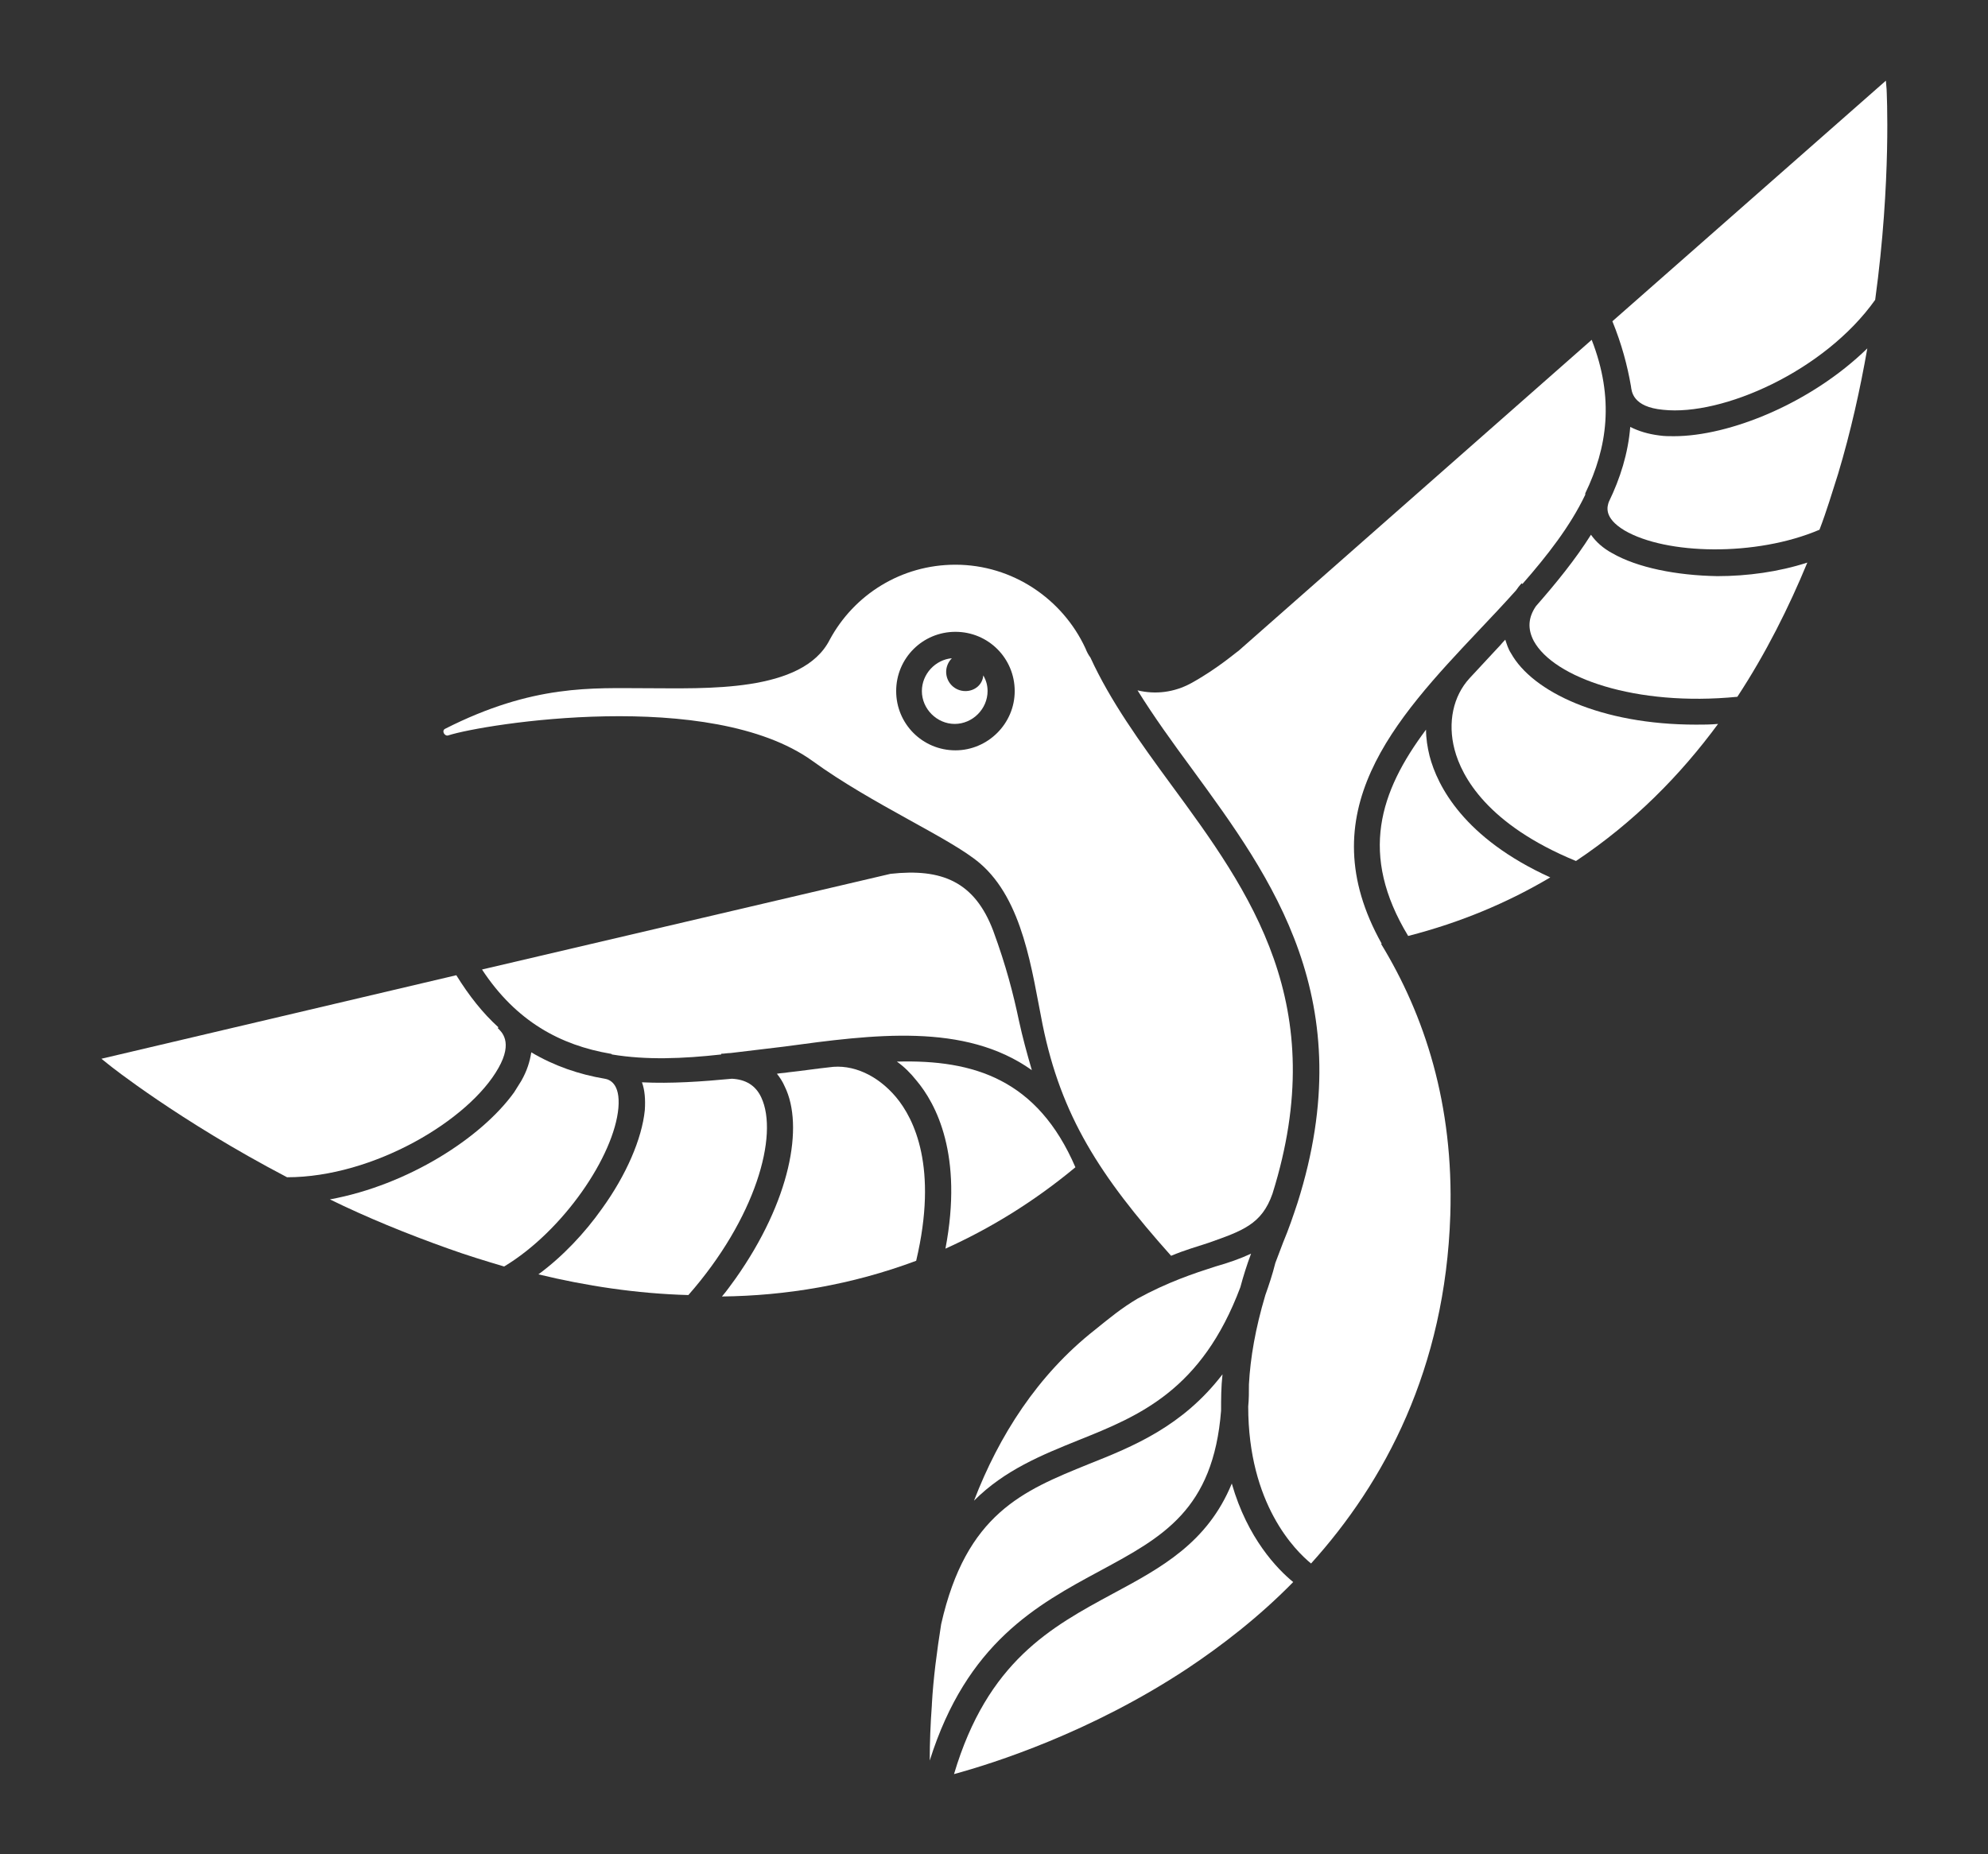
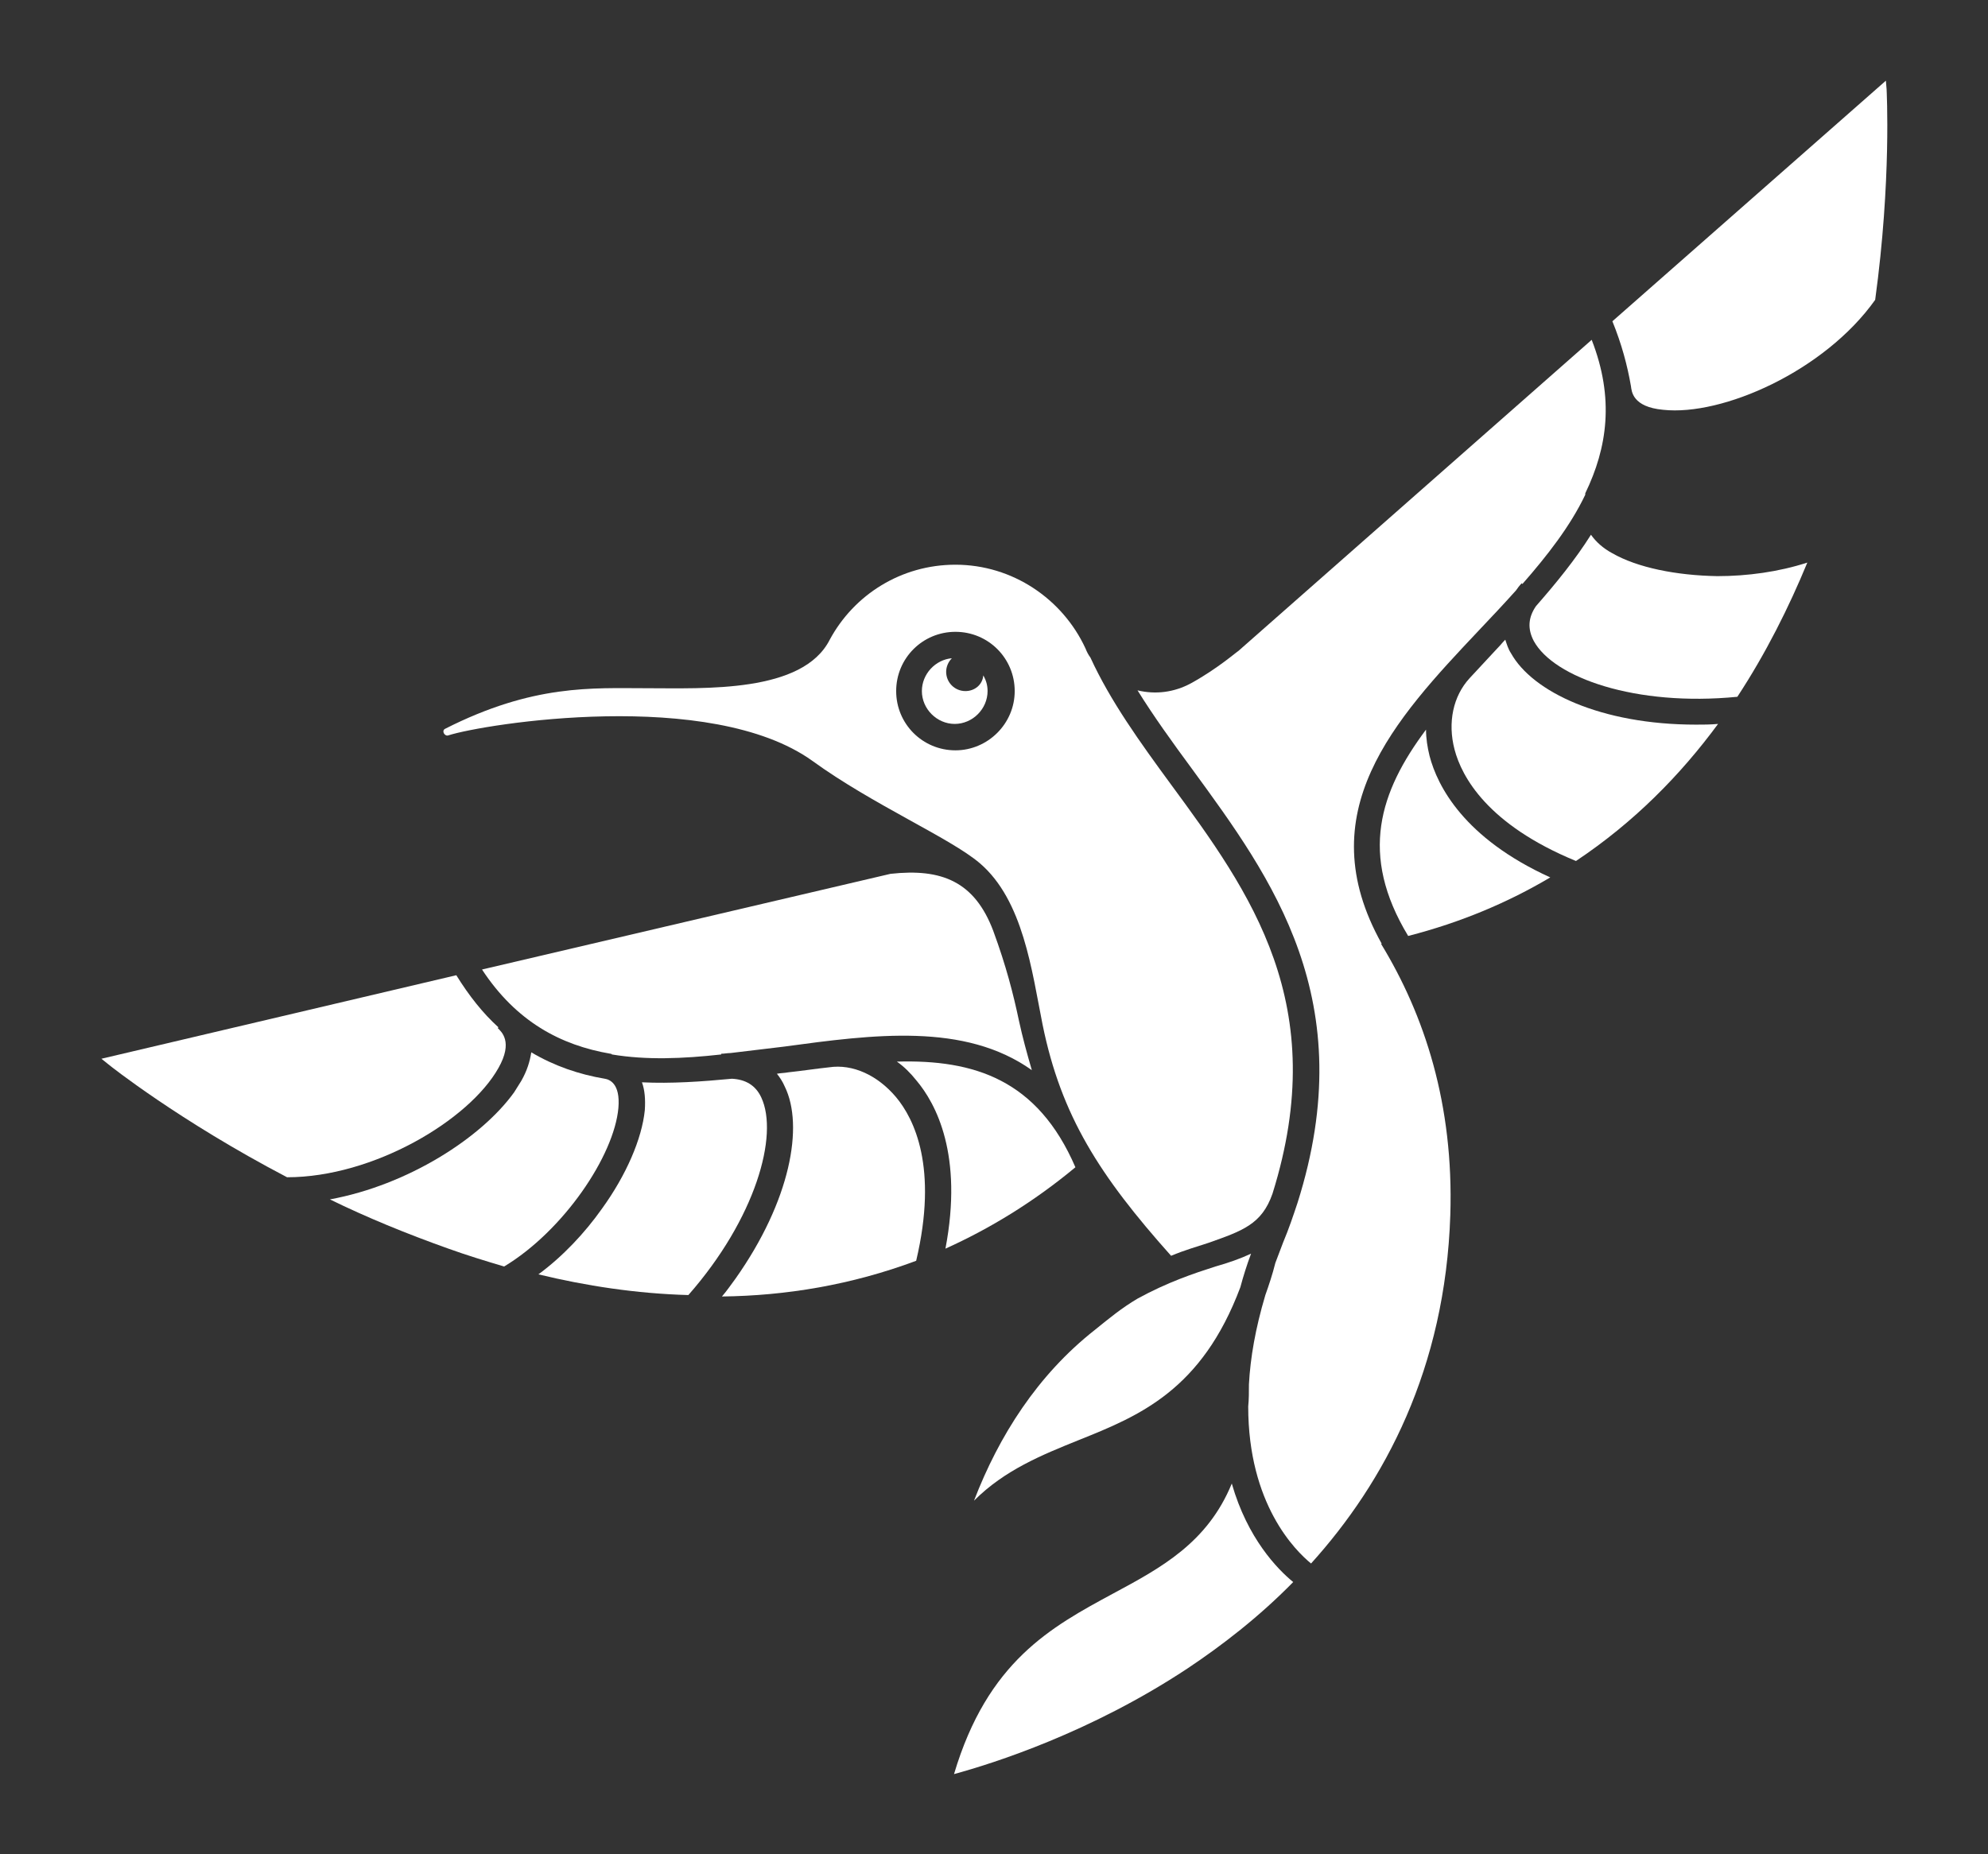
<svg xmlns="http://www.w3.org/2000/svg" version="1.1" id="Layer_1" x="0px" y="0px" viewBox="0 0 278.4 259.7" style="enable-background:new 0 0 278.4 259.7;" xml:space="preserve">
  <rect x="0" y="0" width="278.4" height="259.7" fill="#333333" stroke="none" />
  <style type="text/css">
	.st0{fill:#FFFFFF;}
	.st1{fill:#F3EDE4;}
	.st2{fill:#FCC7A1;}
	.st3{fill:#40401F;}
</style>
  <g>
    <g>
      <path class="st0" d="M151.1,201.7c8.5-3.4,17.2-7,22.6-21.4c0.4-1.5,0.9-3.1,1.5-4.7c-1.5,0.7-3.2,1.3-5,1.8    c-3.1,1-6.7,2.2-10.9,4.5c-2.2,1.3-3.9,2.7-6,4.4c-8,6.3-13.4,14.8-16.9,23.9C140.7,205.9,145.9,203.8,151.1,201.7z" />
-       <path class="st0" d="M232.4,61c-1.6-0.2-2.9-0.6-4.1-1.2c-0.3,3.7-1.4,7.2-3,10.5l0,0c-0.2,0.6-0.8,2.2,2.2,4    c5.8,3.4,18.4,3.7,27.3-0.1c1-2.6,1.8-5.3,2.6-7.8c1.8-6,3.1-11.9,4.1-17.6c-7.9,7.7-19.3,12.3-27.1,12.3    C233.7,61.1,233.1,61.1,232.4,61z" />
-       <path class="st0" d="M154.1,220c8.7-4.7,15.8-8.5,16.9-22.4c0-1.6,0-3.3,0.2-5.1c-5.6,7.3-12.5,10.1-18.8,12.6    c-9.1,3.7-17.1,6.9-20.6,22.4c-0.6,3.8-1.1,7.6-1.3,11.2c0,0,0,0.1,0,0.1c-0.2,2.7-0.3,5.3-0.3,7.8    C135.4,230.1,145.2,224.8,154.1,220z" />
      <path class="st0" d="M207.1,88.3c1.8-1.9,3.5-3.7,5.2-5.6c0.2-0.3,0.5-0.7,0.8-1l0.1,0.1c3.5-4,6.7-8.1,8.8-12.5    c0-0.1,0-0.1,0-0.2l0,0c3.1-6.4,4.1-13.3,0.9-21.5l-49.5,43.6c-0.1,0-2.8,2.4-6.6,4.5c-2.4,1.3-5,1.6-7.5,1    c2.3,3.7,4.9,7.3,7.7,11.1c11.1,15.2,23.7,32.3,14.7,60.7l0,0c0,0,0,0,0,0c-0.6,1.8-1.2,3.6-2,5.5c-0.4,1-0.7,1.9-1.1,2.9    c-0.4,1.6-0.9,3.1-1.4,4.5c-1.4,4.7-2.1,8.8-2.3,12.5c0,1.1,0,2.1-0.1,3.1c0,13.7,6.6,20.2,8.8,22c10.3-11.4,18.8-27.3,19.5-48.8    c0.5-15.5-3.6-28-9.7-38c0,0,0.1,0,0.1,0C183.2,113.8,195.3,100.8,207.1,88.3z" />
      <path class="st0" d="M178.2,167.2L178.2,167.2c8.3-26.5-3.1-42.2-14.2-57.3c-4.4-6-8.5-11.7-11.3-17.8c-0.3-0.4-0.5-0.8-0.7-1.3    c-3.2-6.9-10.2-11.7-18.2-11.7c-7.6,0-14.2,4.2-17.6,10.5c-3.8,7.5-17.5,6.8-25.7,6.8c-7.5,0-15.8-0.6-28.2,5.7    c-0.5,0.3,0,1.1,0.5,0.9c5-1.6,36.7-6.7,51,3.6c8.4,6.1,19.3,10.8,23.4,14.3c6.1,5.2,7.3,15.1,8.8,22.6c2.6,12.8,8,21.2,18,32.4    c1.9-0.8,3.7-1.3,5.2-1.8C174,172.4,176.7,171.5,178.2,167.2z M133.8,105.1c-4.6,0-8.3-3.7-8.3-8.3s3.7-8.3,8.3-8.3    c4.6,0,8.3,3.7,8.3,8.3S138.3,105.1,133.8,105.1z" />
      <path class="st0" d="M228.4,54.1c0.1,0.7,0.2,2.9,4.5,3.3c8.3,0.9,22.6-5.4,29.7-15.4c2.3-16.8,1.6-29.3,1.6-29.5l-0.1-1.2    L225.8,45C227.1,48.2,227.9,51.2,228.4,54.1L228.4,54.1z" />
      <path class="st0" d="M135.2,96.8c-1.5,0-2.7-1.2-2.7-2.7c0-0.7,0.3-1.4,0.8-1.9c-2.3,0.2-4.2,2.2-4.2,4.6c0,2.5,2.1,4.6,4.6,4.6    c2.5,0,4.6-2.1,4.6-4.6c0-0.8-0.2-1.5-0.6-2.2C137.6,95.9,136.5,96.8,135.2,96.8z" />
      <path class="st0" d="M172.5,207.8c-3.4,8.3-9.9,11.8-16.6,15.4c-8.7,4.7-17.6,9.5-22.3,25.3c5.5-1.5,19.1-5.8,32.7-14.8    c4.8-3.2,10-7.2,14.8-12.1C178.9,219.8,174.7,215.5,172.5,207.8z" />
      <path class="st0" d="M225.8,77.5c-1.3-0.7-2.3-1.6-3-2.6c-2.2,3.5-4.9,6.8-7.7,10c-1.1,1.6-1.2,3.2-0.3,4.9    c2.8,5.1,14.2,9.2,28.5,7.8c4-6.1,7.2-12.5,9.8-18.8c-4,1.3-8.4,1.9-12.6,1.9C234.7,80.6,229.3,79.5,225.8,77.5z" />
      <path class="st0" d="M200.2,105.9c-0.3-1.2-0.5-2.5-0.5-3.7c-6.5,8.7-9.4,17.5-2.5,28.9c7.4-1.9,14-4.7,19.9-8.2    C205,117.4,201.3,110.1,200.2,105.9z" />
      <path class="st0" d="M211.6,91.5c-0.4-0.6-0.6-1.3-0.8-1.9c-0.4,0.4-0.7,0.8-1.1,1.2c-1.3,1.4-2.6,2.8-3.9,4.2l0,0    c-2.3,2.5-3.1,6.2-2.1,10c1,3.8,4.6,10.5,17,15.6c8.1-5.4,14.6-12,19.9-19.2c-1.1,0.1-2.1,0.1-3.1,0.1    C224.2,101.5,214.6,96.9,211.6,91.5z" />
    </g>
    <path class="st0" d="M86.6,155.2c0.3-3.5-1.3-4-1.9-4.1l0,0c-3.6-0.6-7.1-1.8-10.3-3.7c-0.2,1.3-0.6,2.6-1.4,4   c-0.3,0.5-0.7,1.1-1,1.6c-4.6,6.4-14.9,13-25.8,15c5.1,2.5,10.7,4.8,16.6,6.9c2.5,0.9,5.1,1.7,7.8,2.5   C78.9,172.4,86,161.9,86.6,155.2z" />
    <path class="st0" d="M139.1,130.4c-2.6-6.9-7.2-8.8-14.4-8l-57.2,13.4c4.8,7.3,11,10.6,18,11.8l0,0c0.1,0,0.1,0,0.2,0.1   c4.8,0.8,9.9,0.6,15.3,0l0-0.1c0.4,0,0.9-0.1,1.3-0.1c2.5-0.3,5-0.6,7.5-0.9c12.5-1.7,25.3-3.4,34.7,3.3c-0.7-2.4-1.3-4.6-1.8-6.9   C141.9,139.2,140.9,135.3,139.1,130.4z" />
    <path class="st0" d="M69.8,149.6c2.1-3.7,0.4-5.1-0.1-5.6l0.1-0.1c-2.2-2-4.1-4.4-5.9-7.3l-49.7,11.7l1,0.8   c0.1,0.1,9.9,7.9,25,15.8C52.3,164.9,65.7,156.9,69.8,149.6z" />
    <path class="st0" d="M106.6,153.7c-0.8-1.7-2.2-2.5-4.1-2.6c-4.2,0.4-8.5,0.7-12.6,0.5c0.4,1.1,0.5,2.4,0.4,3.9   c-0.4,4-2.6,9.1-6,13.8c-2.4,3.4-5.5,6.7-8.9,9.2c6.6,1.6,13.7,2.7,21,2.9C105.8,170.7,109.1,159,106.6,153.7z" />
    <path class="st0" d="M125.6,148.7c1,0.7,1.9,1.6,2.7,2.6c2.8,3.3,6.6,10.5,4.1,23.6c6.2-2.8,12.3-6.5,18.2-11.4   C145.3,151.2,136.4,148.4,125.6,148.7z" />
    <path class="st0" d="M116.1,149.5L116.1,149.5c-1.9,0.2-3.8,0.5-5.7,0.7c-0.5,0.1-1.1,0.1-1.6,0.2c0.4,0.5,0.8,1.1,1.1,1.8   c2.7,5.5,0.8,16-6.9,26.9c-0.6,0.8-1.2,1.7-1.9,2.5c8.9-0.1,18.1-1.6,27.2-5c3.1-13.1-0.3-19.9-2.8-22.9   C122.9,150.6,119.4,149,116.1,149.5z" />
  </g>
</svg>